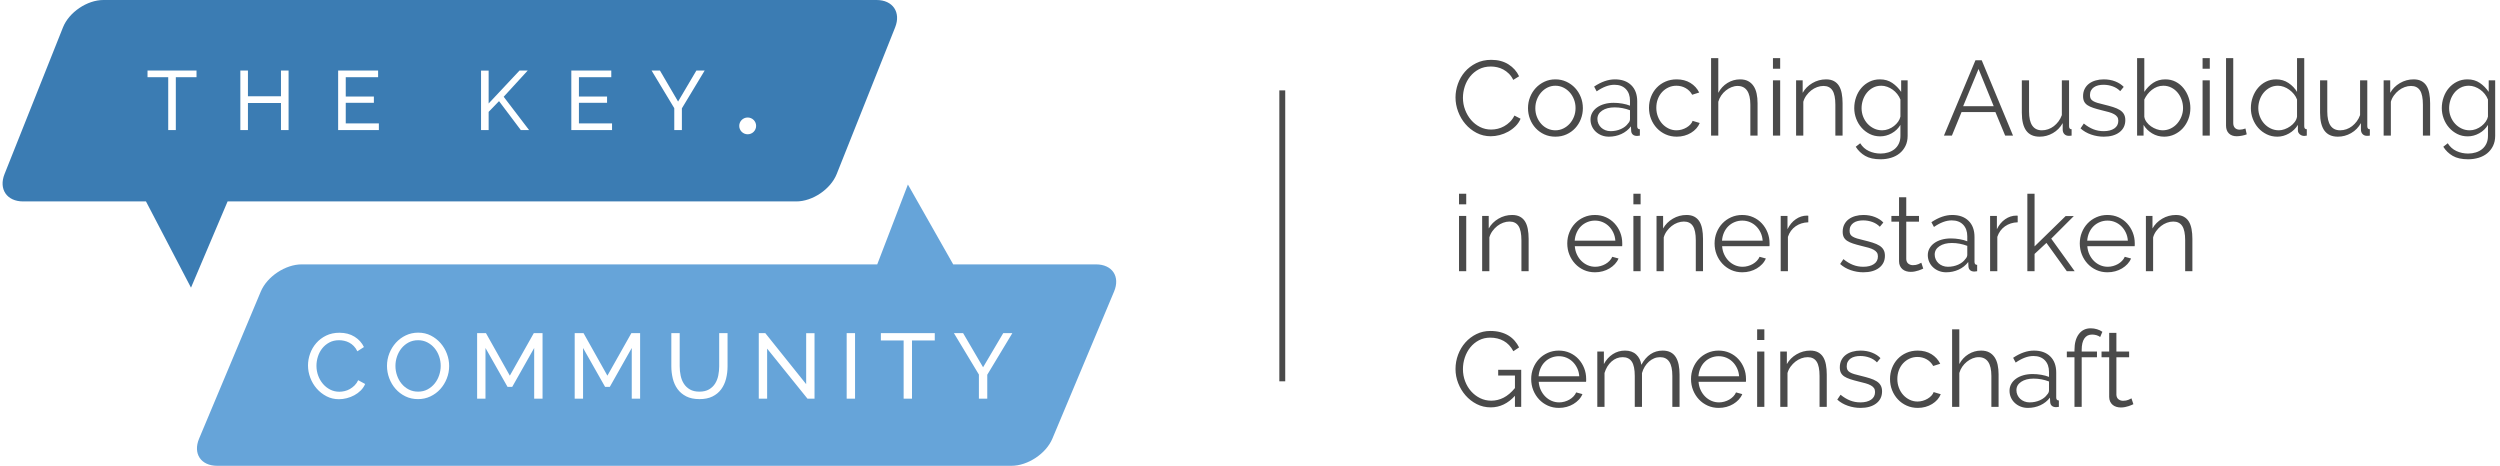
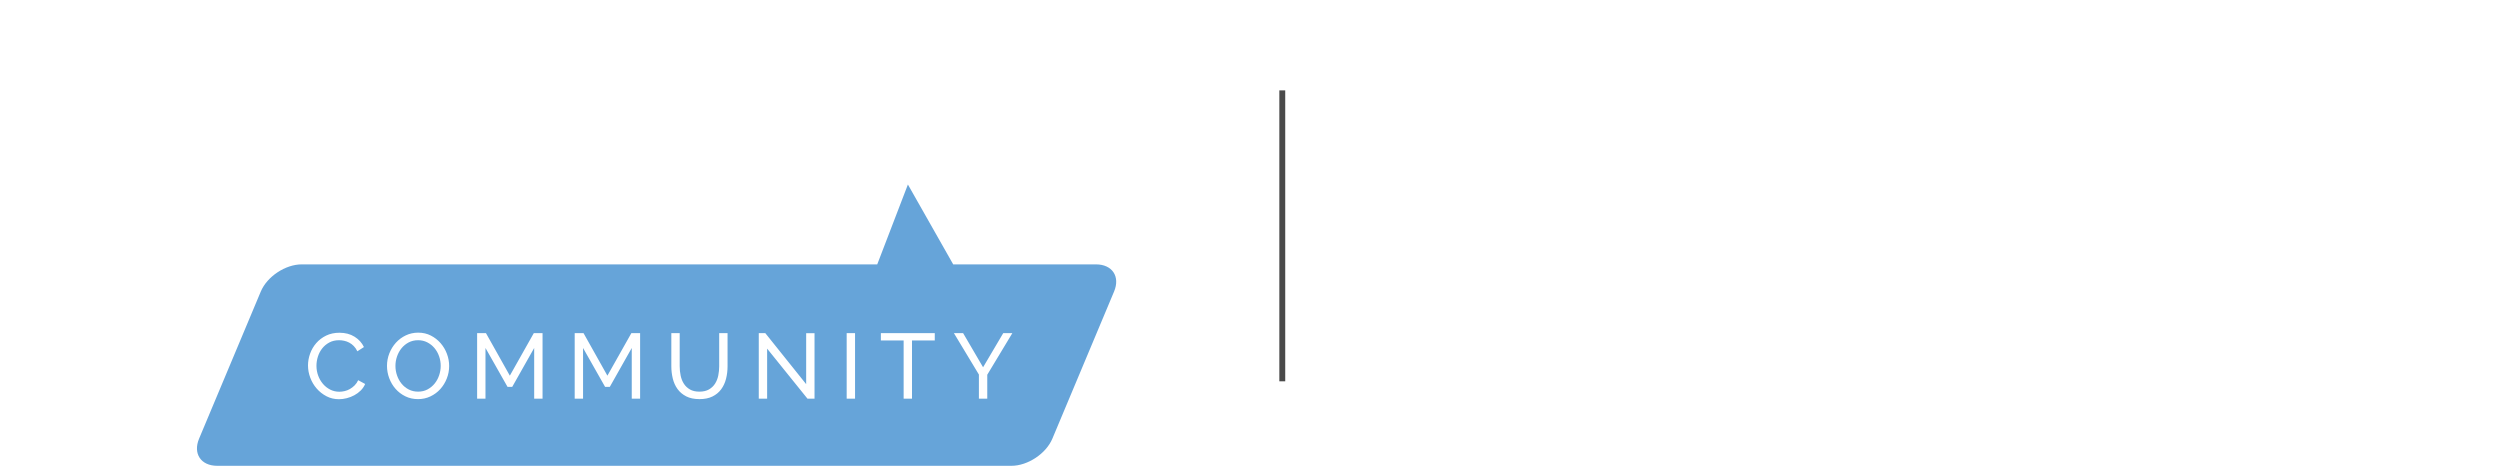
<svg xmlns="http://www.w3.org/2000/svg" width="424px" height="79px" viewBox="0 0 424 79" version="1.1">
  <title>the-key_community_logo</title>
  <desc>Created with Sketch.</desc>
  <defs />
  <g id="Page-1" stroke="none" stroke-width="1" fill="none" fill-rule="evenodd">
    <g id="Desktop-HD">
      <g id="the-key_community_logo">
-         <path d="M135.051,34.162 C137.808,34.162 140.882,32.084 141.903,29.519 L151.815,4.643 C152.834,2.086 151.426,2.84217094e-14 148.663,2.84217094e-14 L17.533,2.84217094e-14 C14.776,2.84217094e-14 11.702,2.079 10.681,4.643 L0.769,29.519 C-0.25,32.077 1.158,34.162 3.921,34.162 L24.758,34.162 L32.393,48.788 L38.601,34.162 L135.051,34.162 Z M33.33,13.095 L29.82,13.095 L29.82,22.063 L28.53,22.063 L28.53,13.095 L25.02,13.095 L25.02,11.957 L33.33,11.957 L33.33,13.095 L33.33,13.095 Z M48.943,11.957 L48.943,22.063 L47.654,22.063 L47.654,17.465 L42.051,17.465 L42.051,22.063 L40.762,22.063 L40.762,11.957 L42.051,11.957 L42.051,16.327 L47.654,16.327 L47.654,11.957 L48.943,11.957 L48.943,11.957 Z M64.256,20.924 L64.256,22.063 L57.349,22.063 L57.349,11.957 L64.127,11.957 L64.127,13.095 L58.639,13.095 L58.639,16.369 L63.41,16.369 L63.41,17.437 L58.639,17.437 L58.639,20.924 L64.256,20.924 L64.256,20.924 Z M81.584,22.063 L81.584,11.971 L82.873,11.971 L82.873,17.551 L88.117,11.957 L89.507,11.957 L85.424,16.412 L89.736,22.063 L88.332,22.063 L84.635,17.152 L82.873,18.974 L82.873,22.063 L81.584,22.063 L81.584,22.063 Z M103.802,20.924 L103.802,22.063 L96.896,22.063 L96.896,11.957 L103.673,11.957 L103.673,13.095 L98.185,13.095 L98.185,16.369 L102.957,16.369 L102.957,17.437 L98.185,17.437 L98.185,20.924 L103.802,20.924 L103.802,20.924 Z M111.922,11.957 L115.002,17.223 L118.111,11.957 L119.516,11.957 L115.647,18.376 L115.647,22.063 L114.357,22.063 L114.357,18.348 L110.503,11.957 L111.922,11.957 Z M128.239,21.351 C128.239,22.137 127.598,22.775 126.806,22.775 C126.015,22.775 125.374,22.137 125.374,21.351 C125.374,20.565 126.015,19.928 126.806,19.928 C127.598,19.928 128.239,20.565 128.239,21.351 Z" id="Combined-Shape" fill="#3B7CB3" fill-rule="nonzero" />
        <path d="M51.165,44.838 C48.407,44.838 45.297,46.901 44.23,49.445 L33.766,74.393 C32.698,76.94 34.074,79 36.837,79 L171.548,79 C174.307,79 177.416,76.937 178.483,74.393 L188.947,49.445 C190.015,46.898 188.64,44.838 185.877,44.838 L161.664,44.838 L153.98,31.292 L148.78,44.838 L51.165,44.838 Z M52.237,61.976 C52.237,61.308 52.355,60.642 52.592,59.98 C52.828,59.317 53.175,58.722 53.632,58.195 C54.089,57.667 54.649,57.242 55.311,56.918 C55.972,56.595 56.724,56.433 57.564,56.433 C58.563,56.433 59.419,56.657 60.133,57.106 C60.848,57.555 61.379,58.14 61.725,58.86 L60.606,59.58 C60.438,59.225 60.236,58.928 59.999,58.688 C59.763,58.448 59.506,58.255 59.227,58.108 C58.949,57.962 58.662,57.858 58.368,57.795 C58.074,57.733 57.785,57.701 57.501,57.701 C56.881,57.701 56.332,57.829 55.854,58.085 C55.376,58.341 54.974,58.675 54.649,59.087 C54.323,59.499 54.079,59.964 53.916,60.481 C53.753,60.997 53.671,61.517 53.671,62.038 C53.671,62.623 53.769,63.179 53.963,63.706 C54.157,64.233 54.428,64.7 54.775,65.107 C55.121,65.514 55.531,65.838 56.004,66.078 C56.477,66.318 56.992,66.438 57.549,66.438 C57.843,66.438 58.145,66.402 58.455,66.329 C58.765,66.256 59.062,66.138 59.345,65.976 C59.629,65.815 59.894,65.611 60.141,65.366 C60.388,65.12 60.591,64.826 60.748,64.481 L61.93,65.123 C61.752,65.541 61.502,65.909 61.182,66.227 C60.861,66.545 60.499,66.814 60.094,67.033 C59.69,67.252 59.261,67.42 58.81,67.534 C58.358,67.649 57.916,67.707 57.486,67.707 C56.719,67.707 56.015,67.54 55.374,67.206 C54.733,66.871 54.178,66.436 53.711,65.898 C53.243,65.361 52.881,64.75 52.623,64.066 C52.366,63.382 52.237,62.686 52.237,61.976 L52.237,61.976 Z M70.897,67.691 C70.109,67.691 69.392,67.532 68.746,67.213 C68.099,66.895 67.545,66.472 67.083,65.945 C66.62,65.418 66.263,64.815 66.011,64.137 C65.759,63.458 65.633,62.764 65.633,62.054 C65.633,61.313 65.767,60.603 66.035,59.925 C66.303,59.246 66.673,58.646 67.146,58.124 C67.619,57.602 68.178,57.187 68.824,56.879 C69.471,56.571 70.172,56.417 70.928,56.417 C71.717,56.417 72.431,56.582 73.072,56.911 C73.713,57.239 74.265,57.67 74.727,58.202 C75.189,58.735 75.547,59.338 75.799,60.011 C76.051,60.684 76.177,61.37 76.177,62.07 C76.177,62.811 76.043,63.521 75.775,64.199 C75.507,64.878 75.139,65.475 74.672,65.992 C74.204,66.509 73.647,66.921 73.001,67.229 C72.355,67.537 71.653,67.691 70.897,67.691 L70.897,67.691 Z M90.597,67.613 L90.597,59.017 L86.877,65.608 L86.074,65.608 L82.338,59.017 L82.338,67.613 L80.92,67.613 L80.92,56.496 L82.417,56.496 L86.468,63.714 L90.534,56.496 L92.016,56.496 L92.016,67.613 L90.597,67.613 L90.597,67.613 Z M107.145,67.613 L107.145,59.017 L103.425,65.608 L102.621,65.608 L98.886,59.017 L98.886,67.613 L97.468,67.613 L97.468,56.496 L98.965,56.496 L103.015,63.714 L107.082,56.496 L108.563,56.496 L108.563,67.613 L107.145,67.613 L107.145,67.613 Z M118.618,66.423 C119.269,66.423 119.81,66.297 120.241,66.047 C120.672,65.796 121.016,65.47 121.273,65.068 C121.531,64.666 121.712,64.207 121.817,63.69 C121.922,63.174 121.975,62.649 121.975,62.117 L121.975,56.496 L123.393,56.496 L123.393,62.117 C123.393,62.868 123.307,63.581 123.133,64.254 C122.96,64.927 122.684,65.52 122.306,66.031 C121.928,66.543 121.436,66.947 120.832,67.245 C120.228,67.542 119.495,67.691 118.633,67.691 C117.74,67.691 116.989,67.534 116.38,67.221 C115.77,66.908 115.279,66.493 114.906,65.976 C114.533,65.46 114.265,64.865 114.102,64.191 C113.939,63.518 113.858,62.827 113.858,62.117 L113.858,56.496 L115.276,56.496 L115.276,62.117 C115.276,62.67 115.331,63.205 115.442,63.722 C115.552,64.238 115.736,64.695 115.993,65.092 C116.251,65.488 116.592,65.809 117.018,66.055 C117.443,66.3 117.977,66.423 118.618,66.423 L118.618,66.423 Z M130.106,59.126 L130.106,67.613 L128.688,67.613 L128.688,56.496 L129.791,56.496 L136.726,65.154 L136.726,56.511 L138.144,56.511 L138.144,67.613 L136.947,67.613 L130.106,59.126 L130.106,59.126 Z M143.596,67.613 L143.596,56.496 L145.015,56.496 L145.015,67.613 L143.596,67.613 L143.596,67.613 Z M158.537,57.748 L154.675,57.748 L154.675,67.613 L153.257,67.613 L153.257,57.748 L149.395,57.748 L149.395,56.496 L158.537,56.496 L158.537,57.748 L158.537,57.748 Z M163.342,56.496 L166.731,62.289 L170.151,56.496 L171.696,56.496 L167.44,63.557 L167.44,67.613 L166.022,67.613 L166.022,63.526 L161.782,56.496 L163.342,56.496 L163.342,56.496 Z" id="Combined-Shape" fill="#66A4D9" fill-rule="nonzero" />
        <path d="M67.343,63.69 C67.527,64.218 67.787,64.685 68.123,65.092 C68.459,65.499 68.864,65.822 69.337,66.063 C69.809,66.303 70.335,66.423 70.913,66.423 C71.512,66.423 72.048,66.295 72.52,66.039 C72.993,65.783 73.395,65.449 73.726,65.037 C74.057,64.625 74.309,64.157 74.483,63.636 C74.656,63.114 74.743,62.587 74.743,62.054 C74.743,61.49 74.651,60.945 74.467,60.418 C74.283,59.891 74.02,59.426 73.679,59.024 C73.337,58.623 72.933,58.302 72.465,58.061 C71.998,57.821 71.48,57.701 70.913,57.701 C70.314,57.701 69.778,57.827 69.305,58.077 C68.832,58.328 68.43,58.656 68.099,59.064 C67.768,59.471 67.514,59.935 67.335,60.457 C67.156,60.979 67.067,61.511 67.067,62.054 C67.067,62.618 67.159,63.163 67.343,63.69 Z" id="Path" fill="#67A4D9" fill-rule="nonzero" />
        <path d="M217.475,15.329 L217.475,64.671" id="Line-Copy-9" stroke="#4A4A4A" />
-         <path d="M246.855,16.52 C246.855,15.752 246.99,14.987 247.26,14.225 C247.53,13.463 247.923,12.782 248.439,12.182 C248.955,11.582 249.591,11.093 250.347,10.715 C251.103,10.337 251.961,10.148 252.921,10.148 C254.061,10.148 255.036,10.406 255.846,10.922 C256.656,11.438 257.253,12.11 257.637,12.938 L256.647,13.55 C256.443,13.13 256.194,12.776 255.9,12.488 C255.606,12.2 255.291,11.966 254.955,11.786 C254.619,11.606 254.271,11.477 253.911,11.399 C253.551,11.321 253.197,11.282 252.849,11.282 C252.081,11.282 251.403,11.438 250.815,11.75 C250.227,12.062 249.732,12.47 249.33,12.974 C248.928,13.478 248.625,14.045 248.421,14.675 C248.217,15.305 248.115,15.944 248.115,16.592 C248.115,17.3 248.238,17.978 248.484,18.626 C248.73,19.274 249.066,19.847 249.492,20.345 C249.918,20.843 250.422,21.239 251.004,21.533 C251.586,21.827 252.219,21.974 252.903,21.974 C253.263,21.974 253.632,21.929 254.01,21.839 C254.388,21.749 254.754,21.605 255.108,21.407 C255.462,21.209 255.789,20.963 256.089,20.669 C256.389,20.375 256.641,20.018 256.845,19.598 L257.889,20.138 C257.685,20.618 257.397,21.041 257.025,21.407 C256.653,21.773 256.239,22.082 255.783,22.334 C255.327,22.586 254.844,22.778 254.334,22.91 C253.824,23.042 253.323,23.108 252.831,23.108 C251.955,23.108 251.151,22.916 250.419,22.532 C249.687,22.148 249.057,21.647 248.529,21.029 C248.001,20.411 247.59,19.709 247.296,18.923 C247.002,18.137 246.855,17.336 246.855,16.52 Z M263.793,23.18 C263.109,23.18 262.485,23.051 261.921,22.793 C261.357,22.535 260.868,22.184 260.454,21.74 C260.04,21.296 259.719,20.78 259.491,20.192 C259.263,19.604 259.149,18.986 259.149,18.338 C259.149,17.678 259.266,17.054 259.5,16.466 C259.734,15.878 260.058,15.362 260.472,14.918 C260.886,14.474 261.375,14.12 261.939,13.856 C262.503,13.592 263.121,13.46 263.793,13.46 C264.465,13.46 265.086,13.592 265.656,13.856 C266.226,14.12 266.718,14.474 267.132,14.918 C267.546,15.362 267.87,15.878 268.104,16.466 C268.338,17.054 268.455,17.678 268.455,18.338 C268.455,18.986 268.341,19.604 268.113,20.192 C267.885,20.78 267.564,21.296 267.15,21.74 C266.736,22.184 266.244,22.535 265.674,22.793 C265.104,23.051 264.477,23.18 263.793,23.18 Z M260.391,18.356 C260.391,18.884 260.481,19.373 260.661,19.823 C260.841,20.273 261.084,20.669 261.39,21.011 C261.696,21.353 262.056,21.62 262.47,21.812 C262.884,22.004 263.325,22.1 263.793,22.1 C264.261,22.1 264.702,22.001 265.116,21.803 C265.53,21.605 265.893,21.335 266.205,20.993 C266.517,20.651 266.763,20.252 266.943,19.796 C267.123,19.34 267.213,18.848 267.213,18.32 C267.213,17.804 267.123,17.315 266.943,16.853 C266.763,16.391 266.517,15.989 266.205,15.647 C265.893,15.305 265.53,15.035 265.116,14.837 C264.702,14.639 264.261,14.54 263.793,14.54 C263.325,14.54 262.887,14.639 262.479,14.837 C262.071,15.035 261.711,15.308 261.399,15.656 C261.087,16.004 260.841,16.409 260.661,16.871 C260.481,17.333 260.391,17.828 260.391,18.356 Z M272.865,23.18 C272.421,23.18 272.01,23.105 271.632,22.955 C271.254,22.805 270.924,22.598 270.642,22.334 C270.36,22.07 270.141,21.761 269.985,21.407 C269.829,21.053 269.751,20.672 269.751,20.264 C269.751,19.856 269.847,19.478 270.039,19.13 C270.231,18.782 270.501,18.482 270.849,18.23 C271.197,17.978 271.611,17.783 272.091,17.645 C272.571,17.507 273.099,17.438 273.675,17.438 C274.155,17.438 274.641,17.48 275.133,17.564 C275.625,17.648 276.063,17.768 276.447,17.924 L276.447,17.078 C276.447,16.25 276.213,15.593 275.745,15.107 C275.277,14.621 274.629,14.378 273.801,14.378 C273.321,14.378 272.829,14.474 272.325,14.666 C271.821,14.858 271.311,15.134 270.795,15.494 L270.363,14.684 C271.575,13.868 272.751,13.46 273.891,13.46 C275.067,13.46 275.991,13.79 276.663,14.45 C277.335,15.11 277.671,16.022 277.671,17.186 L277.671,21.416 C277.671,21.752 277.821,21.92 278.121,21.92 L278.121,23 C277.917,23.036 277.761,23.054 277.653,23.054 C277.341,23.054 277.098,22.976 276.924,22.82 C276.75,22.664 276.657,22.448 276.645,22.172 L276.609,21.434 C276.177,21.998 275.634,22.43 274.98,22.73 C274.326,23.03 273.621,23.18 272.865,23.18 Z M273.153,22.244 C273.789,22.244 274.374,22.124 274.908,21.884 C275.442,21.644 275.847,21.326 276.123,20.93 C276.231,20.822 276.312,20.705 276.366,20.579 C276.42,20.453 276.447,20.336 276.447,20.228 L276.447,18.698 C276.039,18.542 275.616,18.422 275.178,18.338 C274.74,18.254 274.293,18.212 273.837,18.212 C272.973,18.212 272.271,18.392 271.731,18.752 C271.191,19.112 270.921,19.586 270.921,20.174 C270.921,20.462 270.978,20.732 271.092,20.984 C271.206,21.236 271.362,21.455 271.56,21.641 C271.758,21.827 271.995,21.974 272.271,22.082 C272.547,22.19 272.841,22.244 273.153,22.244 Z M279.669,18.284 C279.669,17.624 279.783,17 280.011,16.412 C280.239,15.824 280.56,15.311 280.974,14.873 C281.388,14.435 281.883,14.09 282.459,13.838 C283.035,13.586 283.671,13.46 284.367,13.46 C285.255,13.46 286.029,13.661 286.689,14.063 C287.349,14.465 287.847,15.008 288.183,15.692 L286.995,16.07 C286.731,15.59 286.362,15.215 285.888,14.945 C285.414,14.675 284.889,14.54 284.313,14.54 C283.833,14.54 283.386,14.636 282.972,14.828 C282.558,15.02 282.198,15.281 281.892,15.611 C281.586,15.941 281.346,16.334 281.172,16.79 C280.998,17.246 280.911,17.744 280.911,18.284 C280.911,18.812 281.001,19.31 281.181,19.778 C281.361,20.246 281.607,20.651 281.919,20.993 C282.231,21.335 282.594,21.605 283.008,21.803 C283.422,22.001 283.863,22.1 284.331,22.1 C284.631,22.1 284.928,22.058 285.222,21.974 C285.516,21.89 285.789,21.773 286.041,21.623 C286.293,21.473 286.509,21.302 286.689,21.11 C286.869,20.918 286.995,20.714 287.067,20.498 L288.273,20.858 C288.141,21.194 287.949,21.503 287.697,21.785 C287.445,22.067 287.148,22.313 286.806,22.523 C286.464,22.733 286.086,22.895 285.672,23.009 C285.258,23.123 284.829,23.18 284.385,23.18 C283.701,23.18 283.071,23.051 282.495,22.793 C281.919,22.535 281.421,22.181 281.001,21.731 C280.581,21.281 280.254,20.762 280.02,20.174 C279.786,19.586 279.669,18.956 279.669,18.284 Z M298.083,23 L296.859,23 L296.859,17.762 C296.859,16.694 296.676,15.896 296.31,15.368 C295.944,14.84 295.407,14.576 294.699,14.576 C294.351,14.576 294.006,14.645 293.664,14.783 C293.322,14.921 293.001,15.11 292.701,15.35 C292.401,15.59 292.14,15.872 291.918,16.196 C291.696,16.52 291.531,16.874 291.423,17.258 L291.423,23 L290.199,23 L290.199,9.86 L291.423,9.86 L291.423,15.746 C291.795,15.038 292.311,14.48 292.971,14.072 C293.631,13.664 294.345,13.46 295.113,13.46 C295.653,13.46 296.109,13.559 296.481,13.757 C296.853,13.955 297.159,14.231 297.399,14.585 C297.639,14.939 297.813,15.365 297.921,15.863 C298.029,16.361 298.083,16.91 298.083,17.51 L298.083,23 Z M300.693,23 L300.693,13.622 L301.917,13.622 L301.917,23 L300.693,23 Z M300.693,11.66 L300.693,9.86 L301.917,9.86 L301.917,11.66 L300.693,11.66 Z M312.501,23 L311.277,23 L311.277,17.762 C311.277,16.646 311.112,15.836 310.782,15.332 C310.452,14.828 309.945,14.576 309.261,14.576 C308.901,14.576 308.541,14.642 308.181,14.774 C307.821,14.906 307.488,15.092 307.182,15.332 C306.876,15.572 306.603,15.857 306.363,16.187 C306.123,16.517 305.949,16.874 305.841,17.258 L305.841,23 L304.617,23 L304.617,13.622 L305.733,13.622 L305.733,15.746 C306.117,15.062 306.666,14.51 307.38,14.09 C308.094,13.67 308.871,13.46 309.711,13.46 C310.227,13.46 310.665,13.556 311.025,13.748 C311.385,13.94 311.673,14.21 311.889,14.558 C312.105,14.906 312.261,15.332 312.357,15.836 C312.453,16.34 312.501,16.898 312.501,17.51 L312.501,23 Z M318.873,23.126 C318.225,23.126 317.634,22.991 317.1,22.721 C316.566,22.451 316.104,22.094 315.714,21.65 C315.324,21.206 315.021,20.696 314.805,20.12 C314.589,19.544 314.481,18.95 314.481,18.338 C314.481,17.69 314.586,17.069 314.796,16.475 C315.006,15.881 315.303,15.362 315.687,14.918 C316.071,14.474 316.53,14.12 317.064,13.856 C317.598,13.592 318.189,13.46 318.837,13.46 C319.641,13.46 320.337,13.661 320.925,14.063 C321.513,14.465 322.017,14.972 322.437,15.584 L322.437,13.622 L323.535,13.622 L323.535,23.036 C323.535,23.684 323.412,24.257 323.166,24.755 C322.92,25.253 322.59,25.67 322.176,26.006 C321.762,26.342 321.276,26.594 320.718,26.762 C320.16,26.93 319.569,27.014 318.945,27.014 C317.865,27.014 316.995,26.822 316.335,26.438 C315.675,26.054 315.141,25.538 314.733,24.89 L315.489,24.296 C315.861,24.896 316.353,25.337 316.965,25.619 C317.577,25.901 318.237,26.042 318.945,26.042 C319.401,26.042 319.833,25.979 320.241,25.853 C320.649,25.727 321.006,25.541 321.312,25.295 C321.618,25.049 321.861,24.737 322.041,24.359 C322.221,23.981 322.311,23.54 322.311,23.036 L322.311,21.182 C321.951,21.782 321.459,22.256 320.835,22.604 C320.211,22.952 319.557,23.126 318.873,23.126 Z M319.215,22.1 C319.575,22.1 319.929,22.034 320.277,21.902 C320.625,21.77 320.94,21.593 321.222,21.371 C321.504,21.149 321.741,20.9 321.933,20.624 C322.125,20.348 322.251,20.066 322.311,19.778 L322.311,16.88 C322.179,16.544 321.999,16.232 321.771,15.944 C321.543,15.656 321.285,15.41 320.997,15.206 C320.709,15.002 320.4,14.84 320.07,14.72 C319.74,14.6 319.407,14.54 319.071,14.54 C318.543,14.54 318.072,14.651 317.658,14.873 C317.244,15.095 316.893,15.386 316.605,15.746 C316.317,16.106 316.098,16.514 315.948,16.97 C315.798,17.426 315.723,17.888 315.723,18.356 C315.723,18.86 315.813,19.34 315.993,19.796 C316.173,20.252 316.422,20.651 316.74,20.993 C317.058,21.335 317.427,21.605 317.847,21.803 C318.267,22.001 318.723,22.1 319.215,22.1 Z M335.037,10.22 L336.099,10.22 L341.409,23 L340.077,23 L338.421,19.004 L332.679,19.004 L331.041,23 L329.691,23 L335.037,10.22 Z M338.133,18.014 L335.559,11.696 L332.949,18.014 L338.133,18.014 Z M345.927,23.18 C344.907,23.18 344.148,22.841 343.65,22.163 C343.152,21.485 342.903,20.474 342.903,19.13 L342.903,13.622 L344.127,13.622 L344.127,18.914 C344.127,21.038 344.853,22.1 346.305,22.1 C346.665,22.1 347.019,22.04 347.367,21.92 C347.715,21.8 348.036,21.626 348.33,21.398 C348.624,21.17 348.888,20.9 349.122,20.588 C349.356,20.276 349.545,19.922 349.689,19.526 L349.689,13.622 L350.913,13.622 L350.913,21.416 C350.913,21.752 351.057,21.92 351.345,21.92 L351.345,23 C351.201,23.024 351.084,23.036 350.994,23.036 L350.805,23.036 C350.517,23.024 350.283,22.922 350.103,22.73 C349.923,22.538 349.833,22.28 349.833,21.956 L349.833,20.876 C349.425,21.608 348.87,22.175 348.168,22.577 C347.466,22.979 346.719,23.18 345.927,23.18 Z M356.799,23.18 C356.067,23.18 355.353,23.06 354.657,22.82 C353.961,22.58 353.361,22.232 352.857,21.776 L353.415,20.948 C353.943,21.38 354.48,21.704 355.026,21.92 C355.572,22.136 356.157,22.244 356.781,22.244 C357.537,22.244 358.14,22.091 358.59,21.785 C359.04,21.479 359.265,21.044 359.265,20.48 C359.265,20.216 359.205,19.997 359.085,19.823 C358.965,19.649 358.788,19.496 358.554,19.364 C358.32,19.232 358.026,19.115 357.672,19.013 C357.318,18.911 356.907,18.806 356.439,18.698 C355.899,18.566 355.431,18.434 355.035,18.302 C354.639,18.17 354.312,18.02 354.054,17.852 C353.796,17.684 353.604,17.477 353.478,17.231 C353.352,16.985 353.289,16.676 353.289,16.304 C353.289,15.836 353.382,15.422 353.568,15.062 C353.754,14.702 354.006,14.405 354.324,14.171 C354.642,13.937 355.014,13.76 355.44,13.64 C355.866,13.52 356.319,13.46 356.799,13.46 C357.519,13.46 358.173,13.577 358.761,13.811 C359.349,14.045 359.823,14.354 360.183,14.738 L359.589,15.458 C359.241,15.098 358.818,14.828 358.32,14.648 C357.822,14.468 357.303,14.378 356.763,14.378 C356.439,14.378 356.139,14.411 355.863,14.477 C355.587,14.543 355.344,14.648 355.134,14.792 C354.924,14.936 354.759,15.119 354.639,15.341 C354.519,15.563 354.459,15.824 354.459,16.124 C354.459,16.376 354.501,16.58 354.585,16.736 C354.669,16.892 354.807,17.027 354.999,17.141 C355.191,17.255 355.434,17.357 355.728,17.447 C356.022,17.537 356.379,17.63 356.799,17.726 C357.399,17.87 357.927,18.014 358.383,18.158 C358.839,18.302 359.22,18.47 359.526,18.662 C359.832,18.854 360.063,19.088 360.219,19.364 C360.375,19.64 360.453,19.976 360.453,20.372 C360.453,21.236 360.123,21.92 359.463,22.424 C358.803,22.928 357.915,23.18 356.799,23.18 Z M367.041,23.18 C366.297,23.18 365.616,22.994 364.998,22.622 C364.38,22.25 363.897,21.77 363.549,21.182 L363.549,23 L362.451,23 L362.451,9.86 L363.675,9.86 L363.675,15.584 C364.095,14.948 364.599,14.435 365.187,14.045 C365.775,13.655 366.459,13.46 367.239,13.46 C367.899,13.46 368.49,13.598 369.012,13.874 C369.534,14.15 369.978,14.519 370.344,14.981 C370.71,15.443 370.992,15.965 371.19,16.547 C371.388,17.129 371.487,17.726 371.487,18.338 C371.487,18.998 371.373,19.622 371.145,20.21 C370.917,20.798 370.605,21.311 370.209,21.749 C369.813,22.187 369.342,22.535 368.796,22.793 C368.25,23.051 367.665,23.18 367.041,23.18 Z M366.753,22.1 C367.269,22.1 367.74,21.995 368.166,21.785 C368.592,21.575 368.958,21.293 369.264,20.939 C369.57,20.585 369.81,20.183 369.984,19.733 C370.158,19.283 370.245,18.818 370.245,18.338 C370.245,17.846 370.164,17.372 370.002,16.916 C369.84,16.46 369.612,16.055 369.318,15.701 C369.024,15.347 368.67,15.065 368.256,14.855 C367.842,14.645 367.389,14.54 366.897,14.54 C366.525,14.54 366.177,14.603 365.853,14.729 C365.529,14.855 365.229,15.026 364.953,15.242 C364.677,15.458 364.431,15.707 364.215,15.989 C363.999,16.271 363.819,16.568 363.675,16.88 L363.675,19.796 C363.723,20.12 363.852,20.423 364.062,20.705 C364.272,20.987 364.524,21.23 364.818,21.434 C365.112,21.638 365.43,21.8 365.772,21.92 C366.114,22.04 366.441,22.1 366.753,22.1 Z M373.557,23 L373.557,13.622 L374.781,13.622 L374.781,23 L373.557,23 Z M373.557,11.66 L373.557,9.86 L374.781,9.86 L374.781,11.66 L373.557,11.66 Z M377.535,9.86 L378.759,9.86 L378.759,20.876 C378.759,21.224 378.855,21.497 379.047,21.695 C379.239,21.893 379.509,21.992 379.857,21.992 C379.989,21.992 380.145,21.974 380.325,21.938 C380.505,21.902 380.673,21.854 380.829,21.794 L381.045,22.784 C380.817,22.88 380.538,22.958 380.208,23.018 C379.878,23.078 379.593,23.108 379.353,23.108 C378.789,23.108 378.345,22.949 378.021,22.631 C377.697,22.313 377.535,21.866 377.535,21.29 L377.535,9.86 Z M386.229,23.18 C385.581,23.18 384.981,23.045 384.429,22.775 C383.877,22.505 383.403,22.148 383.007,21.704 C382.611,21.26 382.302,20.747 382.08,20.165 C381.858,19.583 381.747,18.974 381.747,18.338 C381.747,17.678 381.855,17.051 382.071,16.457 C382.287,15.863 382.584,15.344 382.962,14.9 C383.34,14.456 383.79,14.105 384.312,13.847 C384.834,13.589 385.407,13.46 386.031,13.46 C386.823,13.46 387.525,13.667 388.137,14.081 C388.749,14.495 389.229,14.996 389.577,15.584 L389.577,9.86 L390.801,9.86 L390.801,21.416 C390.801,21.752 390.945,21.92 391.233,21.92 L391.233,23 C391.053,23.036 390.909,23.054 390.801,23.054 C390.513,23.054 390.261,22.961 390.045,22.775 C389.829,22.589 389.721,22.364 389.721,22.1 L389.721,21.182 C389.349,21.794 388.845,22.28 388.209,22.64 C387.573,23 386.913,23.18 386.229,23.18 Z M386.499,22.1 C386.799,22.1 387.12,22.04 387.462,21.92 C387.804,21.8 388.125,21.635 388.425,21.425 C388.725,21.215 388.98,20.969 389.19,20.687 C389.4,20.405 389.529,20.102 389.577,19.778 L389.577,16.88 C389.457,16.556 389.283,16.253 389.055,15.971 C388.827,15.689 388.566,15.44 388.272,15.224 C387.978,15.008 387.663,14.84 387.327,14.72 C386.991,14.6 386.661,14.54 386.337,14.54 C385.833,14.54 385.377,14.648 384.969,14.864 C384.561,15.08 384.21,15.365 383.916,15.719 C383.622,16.073 383.397,16.478 383.241,16.934 C383.085,17.39 383.007,17.858 383.007,18.338 C383.007,18.842 383.097,19.322 383.277,19.778 C383.457,20.234 383.703,20.633 384.015,20.975 C384.327,21.317 384.696,21.59 385.122,21.794 C385.548,21.998 386.007,22.1 386.499,22.1 Z M396.507,23.18 C395.487,23.18 394.728,22.841 394.23,22.163 C393.732,21.485 393.483,20.474 393.483,19.13 L393.483,13.622 L394.707,13.622 L394.707,18.914 C394.707,21.038 395.433,22.1 396.885,22.1 C397.245,22.1 397.599,22.04 397.947,21.92 C398.295,21.8 398.616,21.626 398.91,21.398 C399.204,21.17 399.468,20.9 399.702,20.588 C399.936,20.276 400.125,19.922 400.269,19.526 L400.269,13.622 L401.493,13.622 L401.493,21.416 C401.493,21.752 401.637,21.92 401.925,21.92 L401.925,23 C401.781,23.024 401.664,23.036 401.574,23.036 L401.385,23.036 C401.097,23.024 400.863,22.922 400.683,22.73 C400.503,22.538 400.413,22.28 400.413,21.956 L400.413,20.876 C400.005,21.608 399.45,22.175 398.748,22.577 C398.046,22.979 397.299,23.18 396.507,23.18 Z M412.149,23 L410.925,23 L410.925,17.762 C410.925,16.646 410.76,15.836 410.43,15.332 C410.1,14.828 409.593,14.576 408.909,14.576 C408.549,14.576 408.189,14.642 407.829,14.774 C407.469,14.906 407.136,15.092 406.83,15.332 C406.524,15.572 406.251,15.857 406.011,16.187 C405.771,16.517 405.597,16.874 405.489,17.258 L405.489,23 L404.265,23 L404.265,13.622 L405.381,13.622 L405.381,15.746 C405.765,15.062 406.314,14.51 407.028,14.09 C407.742,13.67 408.519,13.46 409.359,13.46 C409.875,13.46 410.313,13.556 410.673,13.748 C411.033,13.94 411.321,14.21 411.537,14.558 C411.753,14.906 411.909,15.332 412.005,15.836 C412.101,16.34 412.149,16.898 412.149,17.51 L412.149,23 Z M418.521,23.126 C417.873,23.126 417.282,22.991 416.748,22.721 C416.214,22.451 415.752,22.094 415.362,21.65 C414.972,21.206 414.669,20.696 414.453,20.12 C414.237,19.544 414.129,18.95 414.129,18.338 C414.129,17.69 414.234,17.069 414.444,16.475 C414.654,15.881 414.951,15.362 415.335,14.918 C415.719,14.474 416.178,14.12 416.712,13.856 C417.246,13.592 417.837,13.46 418.485,13.46 C419.289,13.46 419.985,13.661 420.573,14.063 C421.161,14.465 421.665,14.972 422.085,15.584 L422.085,13.622 L423.183,13.622 L423.183,23.036 C423.183,23.684 423.06,24.257 422.814,24.755 C422.568,25.253 422.238,25.67 421.824,26.006 C421.41,26.342 420.924,26.594 420.366,26.762 C419.808,26.93 419.217,27.014 418.593,27.014 C417.513,27.014 416.643,26.822 415.983,26.438 C415.323,26.054 414.789,25.538 414.381,24.89 L415.137,24.296 C415.509,24.896 416.001,25.337 416.613,25.619 C417.225,25.901 417.885,26.042 418.593,26.042 C419.049,26.042 419.481,25.979 419.889,25.853 C420.297,25.727 420.654,25.541 420.96,25.295 C421.266,25.049 421.509,24.737 421.689,24.359 C421.869,23.981 421.959,23.54 421.959,23.036 L421.959,21.182 C421.599,21.782 421.107,22.256 420.483,22.604 C419.859,22.952 419.205,23.126 418.521,23.126 Z M418.863,22.1 C419.223,22.1 419.577,22.034 419.925,21.902 C420.273,21.77 420.588,21.593 420.87,21.371 C421.152,21.149 421.389,20.9 421.581,20.624 C421.773,20.348 421.899,20.066 421.959,19.778 L421.959,16.88 C421.827,16.544 421.647,16.232 421.419,15.944 C421.191,15.656 420.933,15.41 420.645,15.206 C420.357,15.002 420.048,14.84 419.718,14.72 C419.388,14.6 419.055,14.54 418.719,14.54 C418.191,14.54 417.72,14.651 417.306,14.873 C416.892,15.095 416.541,15.386 416.253,15.746 C415.965,16.106 415.746,16.514 415.596,16.97 C415.446,17.426 415.371,17.888 415.371,18.356 C415.371,18.86 415.461,19.34 415.641,19.796 C415.821,20.252 416.07,20.651 416.388,20.993 C416.706,21.335 417.075,21.605 417.495,21.803 C417.915,22.001 418.371,22.1 418.863,22.1 Z M247.449,46 L247.449,36.622 L248.673,36.622 L248.673,46 L247.449,46 Z M247.449,34.66 L247.449,32.86 L248.673,32.86 L248.673,34.66 L247.449,34.66 Z M259.257,46 L258.033,46 L258.033,40.762 C258.033,39.646 257.868,38.836 257.538,38.332 C257.208,37.828 256.701,37.576 256.017,37.576 C255.657,37.576 255.297,37.642 254.937,37.774 C254.577,37.906 254.244,38.092 253.938,38.332 C253.632,38.572 253.359,38.857 253.119,39.187 C252.879,39.517 252.705,39.874 252.597,40.258 L252.597,46 L251.373,46 L251.373,36.622 L252.489,36.622 L252.489,38.746 C252.873,38.062 253.422,37.51 254.136,37.09 C254.85,36.67 255.627,36.46 256.467,36.46 C256.983,36.46 257.421,36.556 257.781,36.748 C258.141,36.94 258.429,37.21 258.645,37.558 C258.861,37.906 259.017,38.332 259.113,38.836 C259.209,39.34 259.257,39.898 259.257,40.51 L259.257,46 Z M270.507,46.18 C269.823,46.18 269.196,46.051 268.626,45.793 C268.056,45.535 267.561,45.181 267.141,44.731 C266.721,44.281 266.394,43.762 266.16,43.174 C265.926,42.586 265.809,41.956 265.809,41.284 C265.809,40.624 265.926,40.003 266.16,39.421 C266.394,38.839 266.718,38.329 267.132,37.891 C267.546,37.453 268.041,37.105 268.617,36.847 C269.193,36.589 269.817,36.46 270.489,36.46 C271.173,36.46 271.8,36.589 272.37,36.847 C272.94,37.105 273.429,37.456 273.837,37.9 C274.245,38.344 274.563,38.854 274.791,39.43 C275.019,40.006 275.133,40.618 275.133,41.266 L275.133,41.554 C275.133,41.65 275.127,41.716 275.115,41.752 L267.087,41.752 C267.123,42.256 267.24,42.721 267.438,43.147 C267.636,43.573 267.891,43.942 268.203,44.254 C268.515,44.566 268.872,44.809 269.274,44.983 C269.676,45.157 270.105,45.244 270.561,45.244 C270.861,45.244 271.161,45.202 271.461,45.118 C271.761,45.034 272.037,44.92 272.289,44.776 C272.541,44.632 272.769,44.455 272.973,44.245 C273.177,44.035 273.333,43.804 273.441,43.552 L274.503,43.84 C274.359,44.188 274.155,44.503 273.891,44.785 C273.627,45.067 273.321,45.313 272.973,45.523 C272.625,45.733 272.241,45.895 271.821,46.009 C271.401,46.123 270.963,46.18 270.507,46.18 Z M273.963,40.816 C273.927,40.312 273.81,39.853 273.612,39.439 C273.414,39.025 273.162,38.668 272.856,38.368 C272.55,38.068 272.196,37.834 271.794,37.666 C271.392,37.498 270.963,37.414 270.507,37.414 C270.051,37.414 269.619,37.498 269.211,37.666 C268.803,37.834 268.446,38.068 268.14,38.368 C267.834,38.668 267.588,39.028 267.402,39.448 C267.216,39.868 267.105,40.324 267.069,40.816 L273.963,40.816 Z M277.023,46 L277.023,36.622 L278.247,36.622 L278.247,46 L277.023,46 Z M277.023,34.66 L277.023,32.86 L278.247,32.86 L278.247,34.66 L277.023,34.66 Z M288.831,46 L287.607,46 L287.607,40.762 C287.607,39.646 287.442,38.836 287.112,38.332 C286.782,37.828 286.275,37.576 285.591,37.576 C285.231,37.576 284.871,37.642 284.511,37.774 C284.151,37.906 283.818,38.092 283.512,38.332 C283.206,38.572 282.933,38.857 282.693,39.187 C282.453,39.517 282.279,39.874 282.171,40.258 L282.171,46 L280.947,46 L280.947,36.622 L282.063,36.622 L282.063,38.746 C282.447,38.062 282.996,37.51 283.71,37.09 C284.424,36.67 285.201,36.46 286.041,36.46 C286.557,36.46 286.995,36.556 287.355,36.748 C287.715,36.94 288.003,37.21 288.219,37.558 C288.435,37.906 288.591,38.332 288.687,38.836 C288.783,39.34 288.831,39.898 288.831,40.51 L288.831,46 Z M295.491,46.18 C294.807,46.18 294.18,46.051 293.61,45.793 C293.04,45.535 292.545,45.181 292.125,44.731 C291.705,44.281 291.378,43.762 291.144,43.174 C290.91,42.586 290.793,41.956 290.793,41.284 C290.793,40.624 290.91,40.003 291.144,39.421 C291.378,38.839 291.702,38.329 292.116,37.891 C292.53,37.453 293.025,37.105 293.601,36.847 C294.177,36.589 294.801,36.46 295.473,36.46 C296.157,36.46 296.784,36.589 297.354,36.847 C297.924,37.105 298.413,37.456 298.821,37.9 C299.229,38.344 299.547,38.854 299.775,39.43 C300.003,40.006 300.117,40.618 300.117,41.266 L300.117,41.554 C300.117,41.65 300.111,41.716 300.099,41.752 L292.071,41.752 C292.107,42.256 292.224,42.721 292.422,43.147 C292.62,43.573 292.875,43.942 293.187,44.254 C293.499,44.566 293.856,44.809 294.258,44.983 C294.66,45.157 295.089,45.244 295.545,45.244 C295.845,45.244 296.145,45.202 296.445,45.118 C296.745,45.034 297.021,44.92 297.273,44.776 C297.525,44.632 297.753,44.455 297.957,44.245 C298.161,44.035 298.317,43.804 298.425,43.552 L299.487,43.84 C299.343,44.188 299.139,44.503 298.875,44.785 C298.611,45.067 298.305,45.313 297.957,45.523 C297.609,45.733 297.225,45.895 296.805,46.009 C296.385,46.123 295.947,46.18 295.491,46.18 Z M298.947,40.816 C298.911,40.312 298.794,39.853 298.596,39.439 C298.398,39.025 298.146,38.668 297.84,38.368 C297.534,38.068 297.18,37.834 296.778,37.666 C296.376,37.498 295.947,37.414 295.491,37.414 C295.035,37.414 294.603,37.498 294.195,37.666 C293.787,37.834 293.43,38.068 293.124,38.368 C292.818,38.668 292.572,39.028 292.386,39.448 C292.2,39.868 292.089,40.324 292.053,40.816 L298.947,40.816 Z M306.687,37.702 C305.859,37.726 305.139,37.954 304.527,38.386 C303.915,38.818 303.483,39.412 303.231,40.168 L303.231,46 L302.007,46 L302.007,36.622 L303.159,36.622 L303.159,38.872 C303.507,38.152 303.975,37.588 304.563,37.18 C305.151,36.772 305.781,36.568 306.453,36.568 C306.549,36.568 306.627,36.574 306.687,36.586 L306.687,37.702 Z M316.029,46.18 C315.297,46.18 314.583,46.06 313.887,45.82 C313.191,45.58 312.591,45.232 312.087,44.776 L312.645,43.948 C313.173,44.38 313.71,44.704 314.256,44.92 C314.802,45.136 315.387,45.244 316.011,45.244 C316.767,45.244 317.37,45.091 317.82,44.785 C318.27,44.479 318.495,44.044 318.495,43.48 C318.495,43.216 318.435,42.997 318.315,42.823 C318.195,42.649 318.018,42.496 317.784,42.364 C317.55,42.232 317.256,42.115 316.902,42.013 C316.548,41.911 316.137,41.806 315.669,41.698 C315.129,41.566 314.661,41.434 314.265,41.302 C313.869,41.17 313.542,41.02 313.284,40.852 C313.026,40.684 312.834,40.477 312.708,40.231 C312.582,39.985 312.519,39.676 312.519,39.304 C312.519,38.836 312.612,38.422 312.798,38.062 C312.984,37.702 313.236,37.405 313.554,37.171 C313.872,36.937 314.244,36.76 314.67,36.64 C315.096,36.52 315.549,36.46 316.029,36.46 C316.749,36.46 317.403,36.577 317.991,36.811 C318.579,37.045 319.053,37.354 319.413,37.738 L318.819,38.458 C318.471,38.098 318.048,37.828 317.55,37.648 C317.052,37.468 316.533,37.378 315.993,37.378 C315.669,37.378 315.369,37.411 315.093,37.477 C314.817,37.543 314.574,37.648 314.364,37.792 C314.154,37.936 313.989,38.119 313.869,38.341 C313.749,38.563 313.689,38.824 313.689,39.124 C313.689,39.376 313.731,39.58 313.815,39.736 C313.899,39.892 314.037,40.027 314.229,40.141 C314.421,40.255 314.664,40.357 314.958,40.447 C315.252,40.537 315.609,40.63 316.029,40.726 C316.629,40.87 317.157,41.014 317.613,41.158 C318.069,41.302 318.45,41.47 318.756,41.662 C319.062,41.854 319.293,42.088 319.449,42.364 C319.605,42.64 319.683,42.976 319.683,43.372 C319.683,44.236 319.353,44.92 318.693,45.424 C318.033,45.928 317.145,46.18 316.029,46.18 Z M326.181,45.55 C326.109,45.586 326.004,45.634 325.866,45.694 C325.728,45.754 325.569,45.814 325.389,45.874 C325.209,45.934 325.005,45.988 324.777,46.036 C324.549,46.084 324.309,46.108 324.057,46.108 C323.793,46.108 323.541,46.072 323.301,46 C323.061,45.928 322.851,45.817 322.671,45.667 C322.491,45.517 322.347,45.328 322.239,45.1 C322.131,44.872 322.077,44.608 322.077,44.308 L322.077,37.594 L320.781,37.594 L320.781,36.622 L322.077,36.622 L322.077,33.454 L323.301,33.454 L323.301,36.622 L325.461,36.622 L325.461,37.594 L323.301,37.594 L323.301,43.966 C323.325,44.314 323.448,44.569 323.67,44.731 C323.892,44.893 324.147,44.974 324.435,44.974 C324.783,44.974 325.089,44.917 325.353,44.803 C325.617,44.689 325.785,44.608 325.857,44.56 L326.181,45.55 Z M330.069,46.18 C329.625,46.18 329.214,46.105 328.836,45.955 C328.458,45.805 328.128,45.598 327.846,45.334 C327.564,45.07 327.345,44.761 327.189,44.407 C327.033,44.053 326.955,43.672 326.955,43.264 C326.955,42.856 327.051,42.478 327.243,42.13 C327.435,41.782 327.705,41.482 328.053,41.23 C328.401,40.978 328.815,40.783 329.295,40.645 C329.775,40.507 330.303,40.438 330.879,40.438 C331.359,40.438 331.845,40.48 332.337,40.564 C332.829,40.648 333.267,40.768 333.651,40.924 L333.651,40.078 C333.651,39.25 333.417,38.593 332.949,38.107 C332.481,37.621 331.833,37.378 331.005,37.378 C330.525,37.378 330.033,37.474 329.529,37.666 C329.025,37.858 328.515,38.134 327.999,38.494 L327.567,37.684 C328.779,36.868 329.955,36.46 331.095,36.46 C332.271,36.46 333.195,36.79 333.867,37.45 C334.539,38.11 334.875,39.022 334.875,40.186 L334.875,44.416 C334.875,44.752 335.025,44.92 335.325,44.92 L335.325,46 C335.121,46.036 334.965,46.054 334.857,46.054 C334.545,46.054 334.302,45.976 334.128,45.82 C333.954,45.664 333.861,45.448 333.849,45.172 L333.813,44.434 C333.381,44.998 332.838,45.43 332.184,45.73 C331.53,46.03 330.825,46.18 330.069,46.18 Z M330.357,45.244 C330.993,45.244 331.578,45.124 332.112,44.884 C332.646,44.644 333.051,44.326 333.327,43.93 C333.435,43.822 333.516,43.705 333.57,43.579 C333.624,43.453 333.651,43.336 333.651,43.228 L333.651,41.698 C333.243,41.542 332.82,41.422 332.382,41.338 C331.944,41.254 331.497,41.212 331.041,41.212 C330.177,41.212 329.475,41.392 328.935,41.752 C328.395,42.112 328.125,42.586 328.125,43.174 C328.125,43.462 328.182,43.732 328.296,43.984 C328.41,44.236 328.566,44.455 328.764,44.641 C328.962,44.827 329.199,44.974 329.475,45.082 C329.751,45.19 330.045,45.244 330.357,45.244 Z M342.201,37.702 C341.373,37.726 340.653,37.954 340.041,38.386 C339.429,38.818 338.997,39.412 338.745,40.168 L338.745,46 L337.521,46 L337.521,36.622 L338.673,36.622 L338.673,38.872 C339.021,38.152 339.489,37.588 340.077,37.18 C340.665,36.772 341.295,36.568 341.967,36.568 C342.063,36.568 342.141,36.574 342.201,36.586 L342.201,37.702 Z M350.535,46 L347.079,41.194 L345.063,43.066 L345.063,46 L343.839,46 L343.839,32.86 L345.063,32.86 L345.063,41.788 L350.337,36.64 L351.723,36.64 L347.889,40.474 L351.867,46 L350.535,46 Z M357.429,46.18 C356.745,46.18 356.118,46.051 355.548,45.793 C354.978,45.535 354.483,45.181 354.063,44.731 C353.643,44.281 353.316,43.762 353.082,43.174 C352.848,42.586 352.731,41.956 352.731,41.284 C352.731,40.624 352.848,40.003 353.082,39.421 C353.316,38.839 353.64,38.329 354.054,37.891 C354.468,37.453 354.963,37.105 355.539,36.847 C356.115,36.589 356.739,36.46 357.411,36.46 C358.095,36.46 358.722,36.589 359.292,36.847 C359.862,37.105 360.351,37.456 360.759,37.9 C361.167,38.344 361.485,38.854 361.713,39.43 C361.941,40.006 362.055,40.618 362.055,41.266 L362.055,41.554 C362.055,41.65 362.049,41.716 362.037,41.752 L354.009,41.752 C354.045,42.256 354.162,42.721 354.36,43.147 C354.558,43.573 354.813,43.942 355.125,44.254 C355.437,44.566 355.794,44.809 356.196,44.983 C356.598,45.157 357.027,45.244 357.483,45.244 C357.783,45.244 358.083,45.202 358.383,45.118 C358.683,45.034 358.959,44.92 359.211,44.776 C359.463,44.632 359.691,44.455 359.895,44.245 C360.099,44.035 360.255,43.804 360.363,43.552 L361.425,43.84 C361.281,44.188 361.077,44.503 360.813,44.785 C360.549,45.067 360.243,45.313 359.895,45.523 C359.547,45.733 359.163,45.895 358.743,46.009 C358.323,46.123 357.885,46.18 357.429,46.18 Z M360.885,40.816 C360.849,40.312 360.732,39.853 360.534,39.439 C360.336,39.025 360.084,38.668 359.778,38.368 C359.472,38.068 359.118,37.834 358.716,37.666 C358.314,37.498 357.885,37.414 357.429,37.414 C356.973,37.414 356.541,37.498 356.133,37.666 C355.725,37.834 355.368,38.068 355.062,38.368 C354.756,38.668 354.51,39.028 354.324,39.448 C354.138,39.868 354.027,40.324 353.991,40.816 L360.885,40.816 Z M371.829,46 L370.605,46 L370.605,40.762 C370.605,39.646 370.44,38.836 370.11,38.332 C369.78,37.828 369.273,37.576 368.589,37.576 C368.229,37.576 367.869,37.642 367.509,37.774 C367.149,37.906 366.816,38.092 366.51,38.332 C366.204,38.572 365.931,38.857 365.691,39.187 C365.451,39.517 365.277,39.874 365.169,40.258 L365.169,46 L363.945,46 L363.945,36.622 L365.061,36.622 L365.061,38.746 C365.445,38.062 365.994,37.51 366.708,37.09 C367.422,36.67 368.199,36.46 369.039,36.46 C369.555,36.46 369.993,36.556 370.353,36.748 C370.713,36.94 371.001,37.21 371.217,37.558 C371.433,37.906 371.589,38.332 371.685,38.836 C371.781,39.34 371.829,39.898 371.829,40.51 L371.829,46 Z M256.935,67.128 C255.747,68.436 254.379,69.09 252.831,69.09 C251.967,69.09 251.172,68.904 250.446,68.532 C249.72,68.16 249.09,67.668 248.556,67.056 C248.022,66.444 247.605,65.751 247.305,64.977 C247.005,64.203 246.855,63.408 246.855,62.592 C246.855,61.74 247.002,60.924 247.296,60.144 C247.59,59.364 248.001,58.677 248.529,58.083 C249.057,57.489 249.681,57.015 250.401,56.661 C251.121,56.307 251.907,56.13 252.759,56.13 C253.383,56.13 253.953,56.199 254.469,56.337 C254.985,56.475 255.444,56.667 255.846,56.913 C256.248,57.159 256.596,57.453 256.89,57.795 C257.184,58.137 257.433,58.512 257.637,58.92 L256.665,59.568 C256.245,58.776 255.699,58.194 255.027,57.822 C254.355,57.45 253.593,57.264 252.741,57.264 C252.033,57.264 251.394,57.414 250.824,57.714 C250.254,58.014 249.768,58.413 249.366,58.911 C248.964,59.409 248.655,59.979 248.439,60.621 C248.223,61.263 248.115,61.926 248.115,62.61 C248.115,63.33 248.238,64.014 248.484,64.662 C248.73,65.31 249.069,65.877 249.501,66.363 C249.933,66.849 250.44,67.236 251.022,67.524 C251.604,67.812 252.237,67.956 252.921,67.956 C253.653,67.956 254.352,67.785 255.018,67.443 C255.684,67.101 256.323,66.558 256.935,65.814 L256.935,63.69 L254.091,63.69 L254.091,62.718 L257.997,62.718 L257.997,69 L256.935,69 L256.935,67.128 Z M264.387,69.18 C263.703,69.18 263.076,69.051 262.506,68.793 C261.936,68.535 261.441,68.181 261.021,67.731 C260.601,67.281 260.274,66.762 260.04,66.174 C259.806,65.586 259.689,64.956 259.689,64.284 C259.689,63.624 259.806,63.003 260.04,62.421 C260.274,61.839 260.598,61.329 261.012,60.891 C261.426,60.453 261.921,60.105 262.497,59.847 C263.073,59.589 263.697,59.46 264.369,59.46 C265.053,59.46 265.68,59.589 266.25,59.847 C266.82,60.105 267.309,60.456 267.717,60.9 C268.125,61.344 268.443,61.854 268.671,62.43 C268.899,63.006 269.013,63.618 269.013,64.266 L269.013,64.554 C269.013,64.65 269.007,64.716 268.995,64.752 L260.967,64.752 C261.003,65.256 261.12,65.721 261.318,66.147 C261.516,66.573 261.771,66.942 262.083,67.254 C262.395,67.566 262.752,67.809 263.154,67.983 C263.556,68.157 263.985,68.244 264.441,68.244 C264.741,68.244 265.041,68.202 265.341,68.118 C265.641,68.034 265.917,67.92 266.169,67.776 C266.421,67.632 266.649,67.455 266.853,67.245 C267.057,67.035 267.213,66.804 267.321,66.552 L268.383,66.84 C268.239,67.188 268.035,67.503 267.771,67.785 C267.507,68.067 267.201,68.313 266.853,68.523 C266.505,68.733 266.121,68.895 265.701,69.009 C265.281,69.123 264.843,69.18 264.387,69.18 Z M267.843,63.816 C267.807,63.312 267.69,62.853 267.492,62.439 C267.294,62.025 267.042,61.668 266.736,61.368 C266.43,61.068 266.076,60.834 265.674,60.666 C265.272,60.498 264.843,60.414 264.387,60.414 C263.931,60.414 263.499,60.498 263.091,60.666 C262.683,60.834 262.326,61.068 262.02,61.368 C261.714,61.668 261.468,62.028 261.282,62.448 C261.096,62.868 260.985,63.324 260.949,63.816 L267.843,63.816 Z M284.853,69 L283.629,69 L283.629,63.762 C283.629,62.67 283.455,61.866 283.107,61.35 C282.759,60.834 282.243,60.576 281.559,60.576 C281.199,60.576 280.86,60.642 280.542,60.774 C280.224,60.906 279.93,61.092 279.66,61.332 C279.39,61.572 279.153,61.857 278.949,62.187 C278.745,62.517 278.589,62.88 278.481,63.276 L278.481,69 L277.257,69 L277.257,63.762 C277.257,62.646 277.089,61.836 276.753,61.332 C276.417,60.828 275.901,60.576 275.205,60.576 C274.497,60.576 273.867,60.822 273.315,61.314 C272.763,61.806 272.367,62.454 272.127,63.258 L272.127,69 L270.903,69 L270.903,59.622 L272.019,59.622 L272.019,61.746 C272.403,61.026 272.907,60.465 273.531,60.063 C274.155,59.661 274.845,59.46 275.601,59.46 C276.393,59.46 277.026,59.682 277.5,60.126 C277.974,60.57 278.265,61.152 278.373,61.872 C279.249,60.264 280.455,59.46 281.991,59.46 C282.519,59.46 282.966,59.556 283.332,59.748 C283.698,59.94 283.992,60.213 284.214,60.567 C284.436,60.921 284.598,61.347 284.7,61.845 C284.802,62.343 284.853,62.898 284.853,63.51 L284.853,69 Z M291.495,69.18 C290.811,69.18 290.184,69.051 289.614,68.793 C289.044,68.535 288.549,68.181 288.129,67.731 C287.709,67.281 287.382,66.762 287.148,66.174 C286.914,65.586 286.797,64.956 286.797,64.284 C286.797,63.624 286.914,63.003 287.148,62.421 C287.382,61.839 287.706,61.329 288.12,60.891 C288.534,60.453 289.029,60.105 289.605,59.847 C290.181,59.589 290.805,59.46 291.477,59.46 C292.161,59.46 292.788,59.589 293.358,59.847 C293.928,60.105 294.417,60.456 294.825,60.9 C295.233,61.344 295.551,61.854 295.779,62.43 C296.007,63.006 296.121,63.618 296.121,64.266 L296.121,64.554 C296.121,64.65 296.115,64.716 296.103,64.752 L288.075,64.752 C288.111,65.256 288.228,65.721 288.426,66.147 C288.624,66.573 288.879,66.942 289.191,67.254 C289.503,67.566 289.86,67.809 290.262,67.983 C290.664,68.157 291.093,68.244 291.549,68.244 C291.849,68.244 292.149,68.202 292.449,68.118 C292.749,68.034 293.025,67.92 293.277,67.776 C293.529,67.632 293.757,67.455 293.961,67.245 C294.165,67.035 294.321,66.804 294.429,66.552 L295.491,66.84 C295.347,67.188 295.143,67.503 294.879,67.785 C294.615,68.067 294.309,68.313 293.961,68.523 C293.613,68.733 293.229,68.895 292.809,69.009 C292.389,69.123 291.951,69.18 291.495,69.18 Z M294.951,63.816 C294.915,63.312 294.798,62.853 294.6,62.439 C294.402,62.025 294.15,61.668 293.844,61.368 C293.538,61.068 293.184,60.834 292.782,60.666 C292.38,60.498 291.951,60.414 291.495,60.414 C291.039,60.414 290.607,60.498 290.199,60.666 C289.791,60.834 289.434,61.068 289.128,61.368 C288.822,61.668 288.576,62.028 288.39,62.448 C288.204,62.868 288.093,63.324 288.057,63.816 L294.951,63.816 Z M298.011,69 L298.011,59.622 L299.235,59.622 L299.235,69 L298.011,69 Z M298.011,57.66 L298.011,55.86 L299.235,55.86 L299.235,57.66 L298.011,57.66 Z M309.819,69 L308.595,69 L308.595,63.762 C308.595,62.646 308.43,61.836 308.1,61.332 C307.77,60.828 307.263,60.576 306.579,60.576 C306.219,60.576 305.859,60.642 305.499,60.774 C305.139,60.906 304.806,61.092 304.5,61.332 C304.194,61.572 303.921,61.857 303.681,62.187 C303.441,62.517 303.267,62.874 303.159,63.258 L303.159,69 L301.935,69 L301.935,59.622 L303.051,59.622 L303.051,61.746 C303.435,61.062 303.984,60.51 304.698,60.09 C305.412,59.67 306.189,59.46 307.029,59.46 C307.545,59.46 307.983,59.556 308.343,59.748 C308.703,59.94 308.991,60.21 309.207,60.558 C309.423,60.906 309.579,61.332 309.675,61.836 C309.771,62.34 309.819,62.898 309.819,63.51 L309.819,69 Z M315.543,69.18 C314.811,69.18 314.097,69.06 313.401,68.82 C312.705,68.58 312.105,68.232 311.601,67.776 L312.159,66.948 C312.687,67.38 313.224,67.704 313.77,67.92 C314.316,68.136 314.901,68.244 315.525,68.244 C316.281,68.244 316.884,68.091 317.334,67.785 C317.784,67.479 318.009,67.044 318.009,66.48 C318.009,66.216 317.949,65.997 317.829,65.823 C317.709,65.649 317.532,65.496 317.298,65.364 C317.064,65.232 316.77,65.115 316.416,65.013 C316.062,64.911 315.651,64.806 315.183,64.698 C314.643,64.566 314.175,64.434 313.779,64.302 C313.383,64.17 313.056,64.02 312.798,63.852 C312.54,63.684 312.348,63.477 312.222,63.231 C312.096,62.985 312.033,62.676 312.033,62.304 C312.033,61.836 312.126,61.422 312.312,61.062 C312.498,60.702 312.75,60.405 313.068,60.171 C313.386,59.937 313.758,59.76 314.184,59.64 C314.61,59.52 315.063,59.46 315.543,59.46 C316.263,59.46 316.917,59.577 317.505,59.811 C318.093,60.045 318.567,60.354 318.927,60.738 L318.333,61.458 C317.985,61.098 317.562,60.828 317.064,60.648 C316.566,60.468 316.047,60.378 315.507,60.378 C315.183,60.378 314.883,60.411 314.607,60.477 C314.331,60.543 314.088,60.648 313.878,60.792 C313.668,60.936 313.503,61.119 313.383,61.341 C313.263,61.563 313.203,61.824 313.203,62.124 C313.203,62.376 313.245,62.58 313.329,62.736 C313.413,62.892 313.551,63.027 313.743,63.141 C313.935,63.255 314.178,63.357 314.472,63.447 C314.766,63.537 315.123,63.63 315.543,63.726 C316.143,63.87 316.671,64.014 317.127,64.158 C317.583,64.302 317.964,64.47 318.27,64.662 C318.576,64.854 318.807,65.088 318.963,65.364 C319.119,65.64 319.197,65.976 319.197,66.372 C319.197,67.236 318.867,67.92 318.207,68.424 C317.547,68.928 316.659,69.18 315.543,69.18 Z M320.547,64.284 C320.547,63.624 320.661,63 320.889,62.412 C321.117,61.824 321.438,61.311 321.852,60.873 C322.266,60.435 322.761,60.09 323.337,59.838 C323.913,59.586 324.549,59.46 325.245,59.46 C326.133,59.46 326.907,59.661 327.567,60.063 C328.227,60.465 328.725,61.008 329.061,61.692 L327.873,62.07 C327.609,61.59 327.24,61.215 326.766,60.945 C326.292,60.675 325.767,60.54 325.191,60.54 C324.711,60.54 324.264,60.636 323.85,60.828 C323.436,61.02 323.076,61.281 322.77,61.611 C322.464,61.941 322.224,62.334 322.05,62.79 C321.876,63.246 321.789,63.744 321.789,64.284 C321.789,64.812 321.879,65.31 322.059,65.778 C322.239,66.246 322.485,66.651 322.797,66.993 C323.109,67.335 323.472,67.605 323.886,67.803 C324.3,68.001 324.741,68.1 325.209,68.1 C325.509,68.1 325.806,68.058 326.1,67.974 C326.394,67.89 326.667,67.773 326.919,67.623 C327.171,67.473 327.387,67.302 327.567,67.11 C327.747,66.918 327.873,66.714 327.945,66.498 L329.151,66.858 C329.019,67.194 328.827,67.503 328.575,67.785 C328.323,68.067 328.026,68.313 327.684,68.523 C327.342,68.733 326.964,68.895 326.55,69.009 C326.136,69.123 325.707,69.18 325.263,69.18 C324.579,69.18 323.949,69.051 323.373,68.793 C322.797,68.535 322.299,68.181 321.879,67.731 C321.459,67.281 321.132,66.762 320.898,66.174 C320.664,65.586 320.547,64.956 320.547,64.284 Z M338.961,69 L337.737,69 L337.737,63.762 C337.737,62.694 337.554,61.896 337.188,61.368 C336.822,60.84 336.285,60.576 335.577,60.576 C335.229,60.576 334.884,60.645 334.542,60.783 C334.2,60.921 333.879,61.11 333.579,61.35 C333.279,61.59 333.018,61.872 332.796,62.196 C332.574,62.52 332.409,62.874 332.301,63.258 L332.301,69 L331.077,69 L331.077,55.86 L332.301,55.86 L332.301,61.746 C332.673,61.038 333.189,60.48 333.849,60.072 C334.509,59.664 335.223,59.46 335.991,59.46 C336.531,59.46 336.987,59.559 337.359,59.757 C337.731,59.955 338.037,60.231 338.277,60.585 C338.517,60.939 338.691,61.365 338.799,61.863 C338.907,62.361 338.961,62.91 338.961,63.51 L338.961,69 Z M343.929,69.18 C343.485,69.18 343.074,69.105 342.696,68.955 C342.318,68.805 341.988,68.598 341.706,68.334 C341.424,68.07 341.205,67.761 341.049,67.407 C340.893,67.053 340.815,66.672 340.815,66.264 C340.815,65.856 340.911,65.478 341.103,65.13 C341.295,64.782 341.565,64.482 341.913,64.23 C342.261,63.978 342.675,63.783 343.155,63.645 C343.635,63.507 344.163,63.438 344.739,63.438 C345.219,63.438 345.705,63.48 346.197,63.564 C346.689,63.648 347.127,63.768 347.511,63.924 L347.511,63.078 C347.511,62.25 347.277,61.593 346.809,61.107 C346.341,60.621 345.693,60.378 344.865,60.378 C344.385,60.378 343.893,60.474 343.389,60.666 C342.885,60.858 342.375,61.134 341.859,61.494 L341.427,60.684 C342.639,59.868 343.815,59.46 344.955,59.46 C346.131,59.46 347.055,59.79 347.727,60.45 C348.399,61.11 348.735,62.022 348.735,63.186 L348.735,67.416 C348.735,67.752 348.885,67.92 349.185,67.92 L349.185,69 C348.981,69.036 348.825,69.054 348.717,69.054 C348.405,69.054 348.162,68.976 347.988,68.82 C347.814,68.664 347.721,68.448 347.709,68.172 L347.673,67.434 C347.241,67.998 346.698,68.43 346.044,68.73 C345.39,69.03 344.685,69.18 343.929,69.18 Z M344.217,68.244 C344.853,68.244 345.438,68.124 345.972,67.884 C346.506,67.644 346.911,67.326 347.187,66.93 C347.295,66.822 347.376,66.705 347.43,66.579 C347.484,66.453 347.511,66.336 347.511,66.228 L347.511,64.698 C347.103,64.542 346.68,64.422 346.242,64.338 C345.804,64.254 345.357,64.212 344.901,64.212 C344.037,64.212 343.335,64.392 342.795,64.752 C342.255,65.112 341.985,65.586 341.985,66.174 C341.985,66.462 342.042,66.732 342.156,66.984 C342.27,67.236 342.426,67.455 342.624,67.641 C342.822,67.827 343.059,67.974 343.335,68.082 C343.611,68.19 343.905,68.244 344.217,68.244 Z M351.831,69 L351.831,60.594 L350.535,60.594 L350.535,59.622 L351.831,59.622 L351.831,59.37 C351.831,58.218 352.077,57.315 352.569,56.661 C353.061,56.007 353.733,55.68 354.585,55.68 C354.957,55.68 355.317,55.734 355.665,55.842 C356.013,55.95 356.313,56.094 356.565,56.274 L356.187,57.156 C356.019,57.024 355.812,56.922 355.566,56.85 C355.32,56.778 355.071,56.742 354.819,56.742 C354.243,56.742 353.805,56.964 353.505,57.408 C353.205,57.852 353.055,58.494 353.055,59.334 L353.055,59.622 L355.647,59.622 L355.647,60.594 L353.055,60.594 L353.055,69 L351.831,69 Z M361.821,68.55 C361.749,68.586 361.644,68.634 361.506,68.694 C361.368,68.754 361.209,68.814 361.029,68.874 C360.849,68.934 360.645,68.988 360.417,69.036 C360.189,69.084 359.949,69.108 359.697,69.108 C359.433,69.108 359.181,69.072 358.941,69 C358.701,68.928 358.491,68.817 358.311,68.667 C358.131,68.517 357.987,68.328 357.879,68.1 C357.771,67.872 357.717,67.608 357.717,67.308 L357.717,60.594 L356.421,60.594 L356.421,59.622 L357.717,59.622 L357.717,56.454 L358.941,56.454 L358.941,59.622 L361.101,59.622 L361.101,60.594 L358.941,60.594 L358.941,66.966 C358.965,67.314 359.088,67.569 359.31,67.731 C359.532,67.893 359.787,67.974 360.075,67.974 C360.423,67.974 360.729,67.917 360.993,67.803 C361.257,67.689 361.425,67.608 361.497,67.56 L361.821,68.55 Z" id="Coaching-Ausbildung" fill="#4A4A4A" />
      </g>
    </g>
  </g>
</svg>